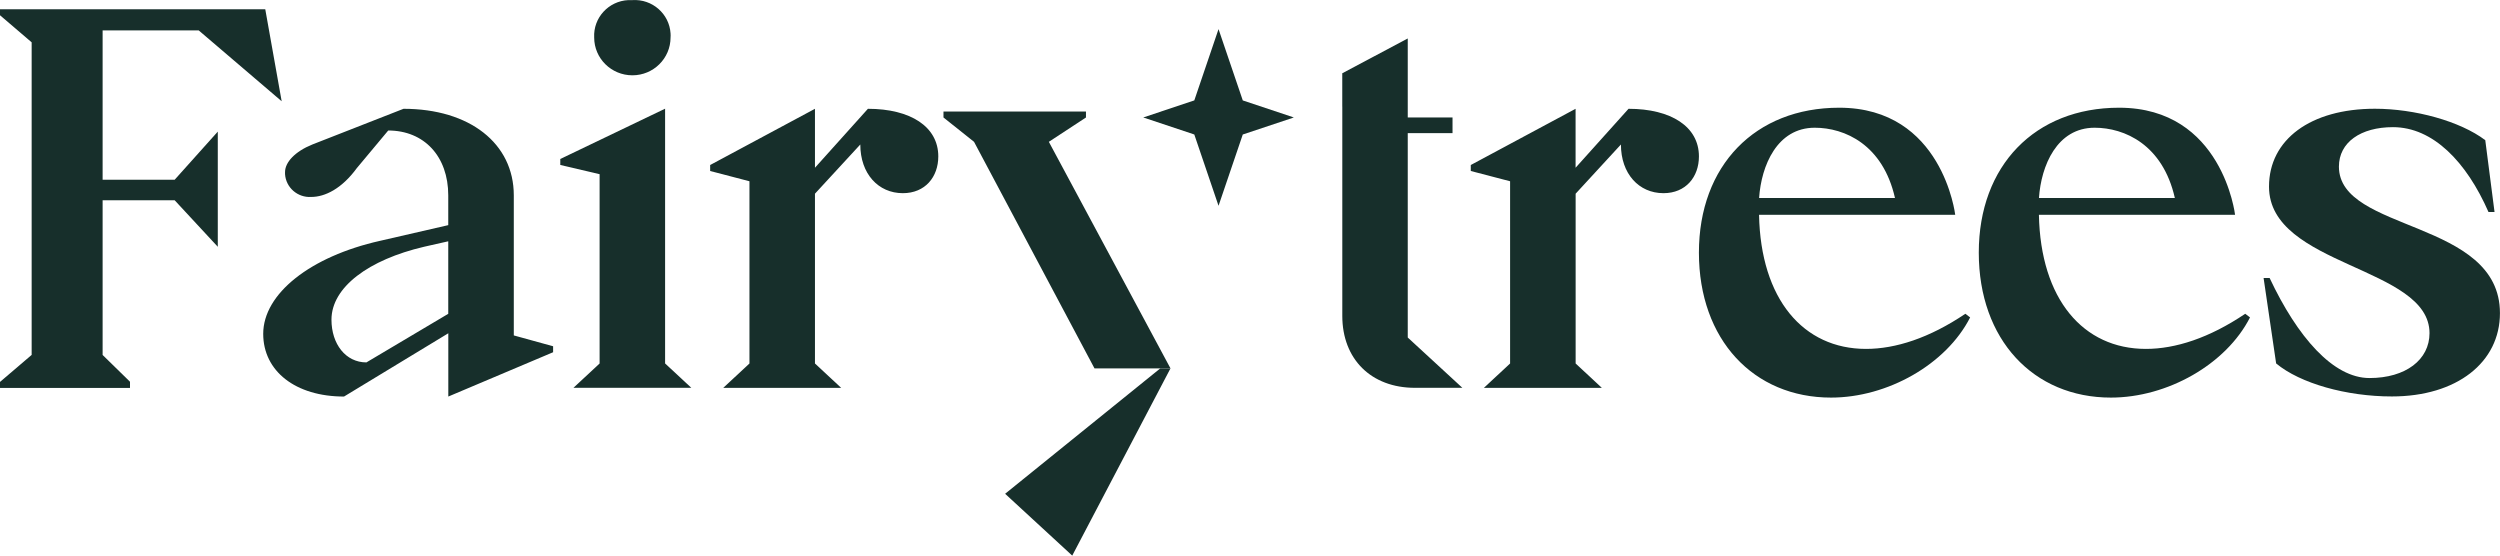
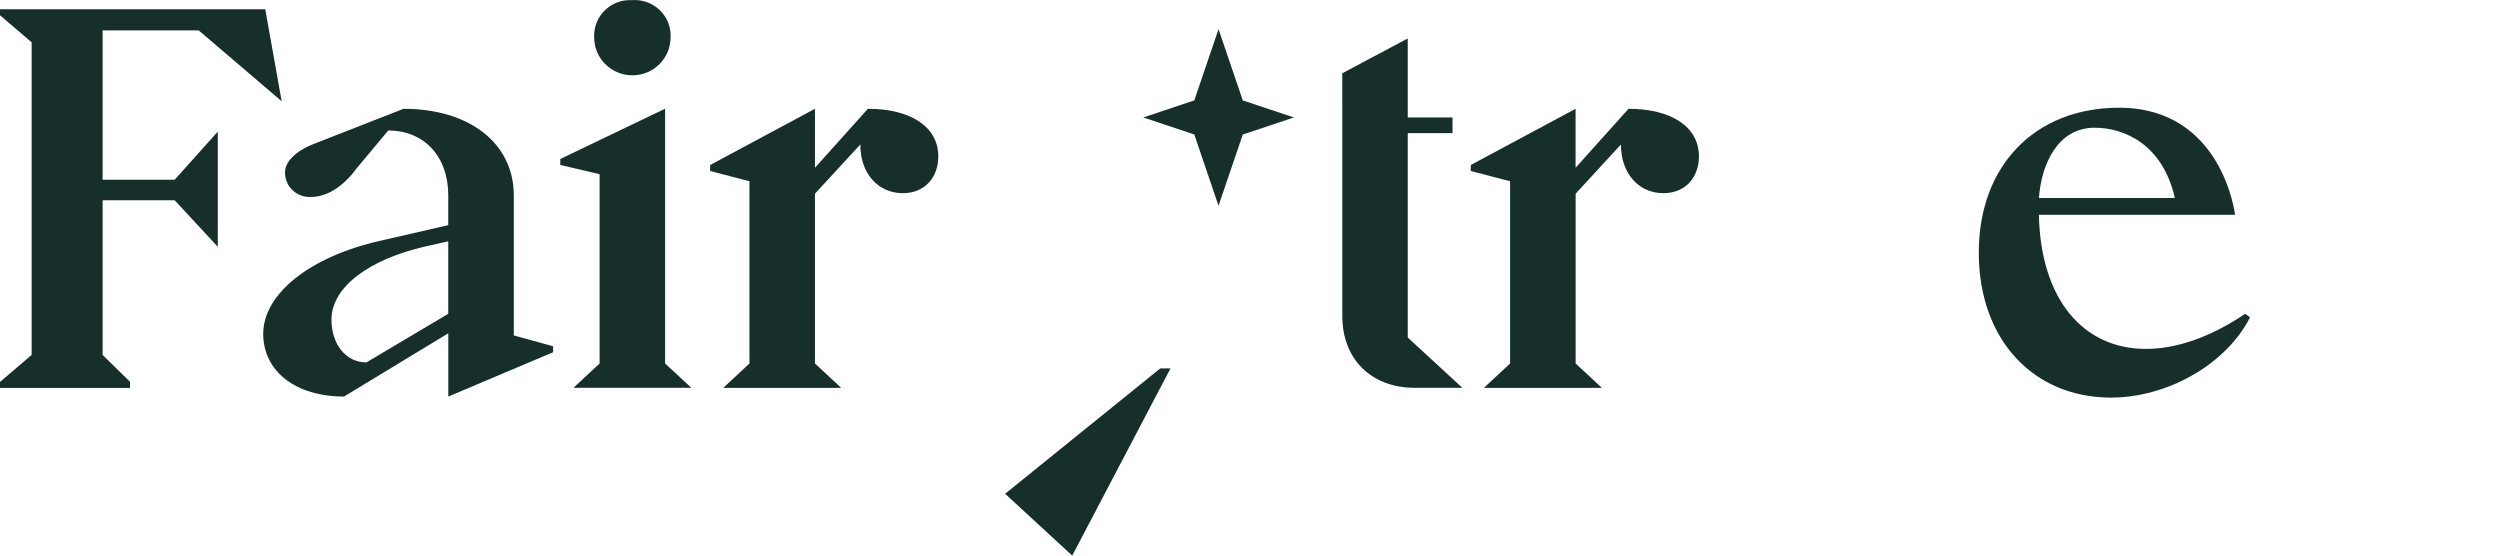
<svg xmlns="http://www.w3.org/2000/svg" width="189" height="42" viewBox="0 0 189 42" fill="none">
  <g clip-path="url(#clip0_2391_11429)">
    <path d="M87.716 27.85L75.987 37.33L81.061 42.004L88.488 27.85H87.716Z" fill="#172F2B" />
    <path d="M0 0.701V1.153L2.393 3.2V26.831L0 28.874V29.326H9.828V28.86L7.758 26.835V15.14H13.205L16.465 18.657V9.95L13.205 13.588H7.758V2.296H15.02L21.294 7.654L20.054 0.701H0Z" fill="#172F2B" />
    <path d="M26.996 12.682C25.839 14.277 24.56 14.889 23.529 14.889C22.501 14.953 21.613 14.18 21.549 13.162C21.549 13.112 21.545 13.059 21.549 13.009C21.549 12.272 22.293 11.457 23.615 10.923L30.507 8.225C35.502 8.225 38.843 10.841 38.843 14.768V25.358L41.815 26.177V26.629L33.892 29.979V25.195L26.008 29.979C22.336 29.979 19.899 28.057 19.899 25.238C19.899 22.212 23.45 19.392 28.732 18.207L33.888 17.021V14.771C33.888 11.827 32.074 9.866 29.35 9.866L26.996 12.685V12.682ZM33.888 23.721V18.242L32.074 18.652C27.866 19.634 25.059 21.717 25.059 24.169C25.059 26.01 26.134 27.398 27.701 27.398L33.892 23.721H33.888Z" fill="#172F2B" />
    <path d="M50.285 27.48L52.265 29.32H43.35L45.33 27.48V13.169L42.358 12.471V12.019L50.281 8.217V27.473L50.285 27.48ZM47.809 0.008C49.307 -0.088 50.601 1.04 50.694 2.525C50.702 2.628 50.702 2.727 50.694 2.831C50.694 4.411 49.404 5.693 47.809 5.693C46.214 5.693 44.92 4.415 44.92 2.834C44.844 1.346 46.002 0.082 47.5 0.008C47.604 0.004 47.705 0.004 47.809 0.008Z" fill="#172F2B" />
    <path d="M61.611 27.48L63.591 29.321H54.679L56.659 27.48V13.703L53.688 12.927V12.475L61.611 8.225V12.682L65.614 8.225C68.83 8.225 70.935 9.574 70.935 11.824C70.935 13.376 69.944 14.604 68.255 14.604C66.397 14.604 65.039 13.134 65.039 10.923L61.611 14.643V27.48Z" fill="#172F2B" />
    <path d="M101.475 8.059V5.539L106.426 2.908V8.878H109.811V10.064H106.426V25.517L110.555 29.319H106.965C103.663 29.319 101.478 27.151 101.478 23.883V8.059H101.475Z" fill="#172F2B" />
    <path d="M119.118 27.48L121.098 29.321H112.183L114.163 27.48V13.703L111.191 12.927V12.475L119.114 8.225V12.682L123.117 8.225C126.333 8.225 128.439 9.574 128.439 11.824C128.439 13.376 127.447 14.604 125.758 14.604C123.9 14.604 122.542 13.134 122.542 10.923L119.118 14.643V27.48Z" fill="#172F2B" />
-     <path d="M132.984 16.238C133.106 22.617 136.326 26.377 141.072 26.377C143.3 26.377 145.859 25.558 148.582 23.721L148.942 23.998C147.138 27.541 142.7 30.058 138.428 30.058C132.571 30.058 128.438 25.682 128.438 19.1C128.438 12.518 132.689 8.143 139.046 8.143C146.865 8.143 147.814 16.238 147.814 16.238H132.98H132.984ZM143.261 14.97C142.348 10.934 139.463 9.656 137.195 9.656C134.349 9.656 133.153 12.518 132.988 14.97H143.264H143.261Z" fill="#172F2B" />
    <path d="M154.142 16.238C154.264 22.617 157.483 26.377 162.23 26.377C164.458 26.377 167.016 25.558 169.74 23.721L170.1 23.998C168.296 27.541 163.858 30.058 159.586 30.058C153.728 30.058 149.596 25.682 149.596 19.1C149.596 12.518 153.847 8.143 160.204 8.143C168.023 8.143 168.971 16.238 168.971 16.238H154.138H154.142ZM164.419 14.97C163.506 10.934 160.62 9.656 158.353 9.656C155.507 9.656 154.311 12.518 154.145 14.97H164.422H164.419Z" fill="#172F2B" />
-     <path d="M187.886 10.595L188.587 16.028H188.13C186.47 12.24 183.937 9.613 180.908 9.613C178.472 9.613 176.822 10.759 176.822 12.596C176.822 17.583 188.996 16.562 188.996 23.674C188.996 27.395 185.737 29.972 180.825 29.972C177.401 29.972 173.894 28.989 172.076 27.476L171.127 21.015H171.583C173.689 25.49 176.391 28.58 179.133 28.58C181.874 28.58 183.671 27.192 183.671 25.187C183.671 20.118 171.537 20.157 171.537 14.109C171.537 10.553 174.674 8.221 179.542 8.221C182.554 8.221 185.982 9.161 187.879 10.592" fill="#172F2B" />
-     <path d="M82.743 27.849H88.488L79.293 10.722L82.099 8.882V8.43H71.327V8.882L73.637 10.722L82.743 27.849Z" fill="#172F2B" />
    <path d="M93.954 7.591L92.121 2.201L90.289 7.591L86.43 8.88L90.289 10.168L92.121 15.558L93.954 10.168L97.813 8.88L93.95 7.591H93.954Z" fill="#172F2B" />
  </g>
  <defs>
    <clipPath id="clip0_2391_11429">
      <rect width="189" height="42" fill="white" />
    </clipPath>
  </defs>
</svg>